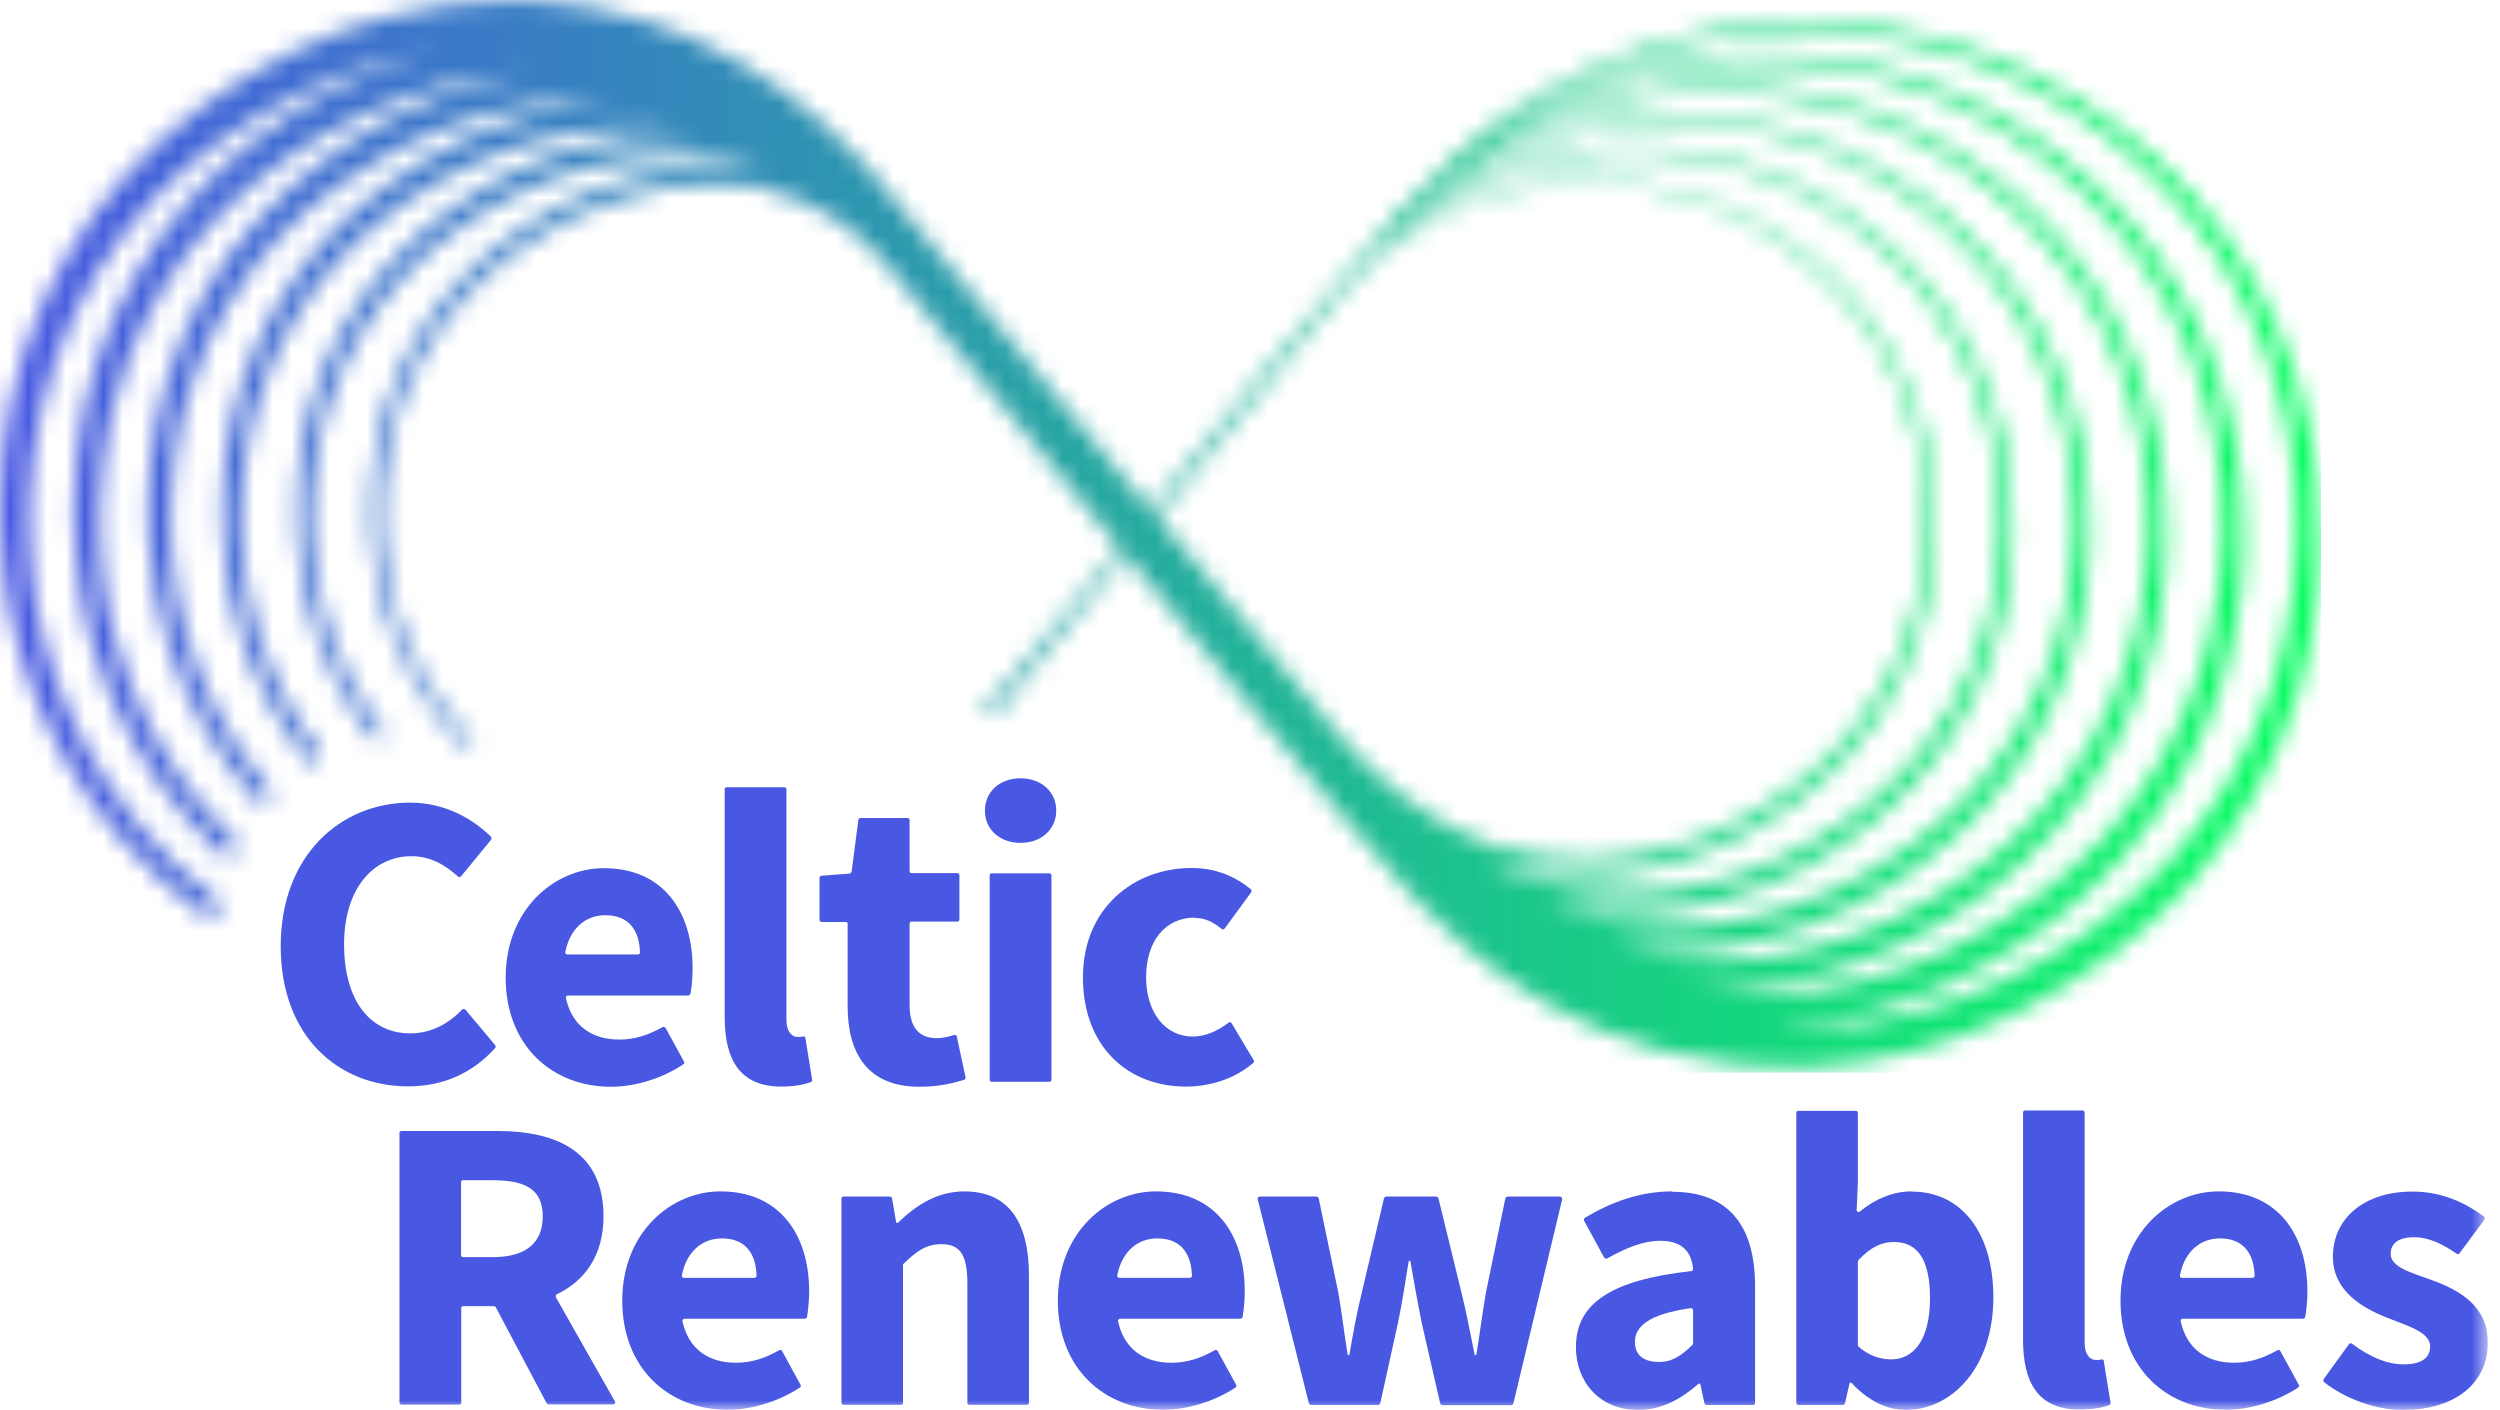
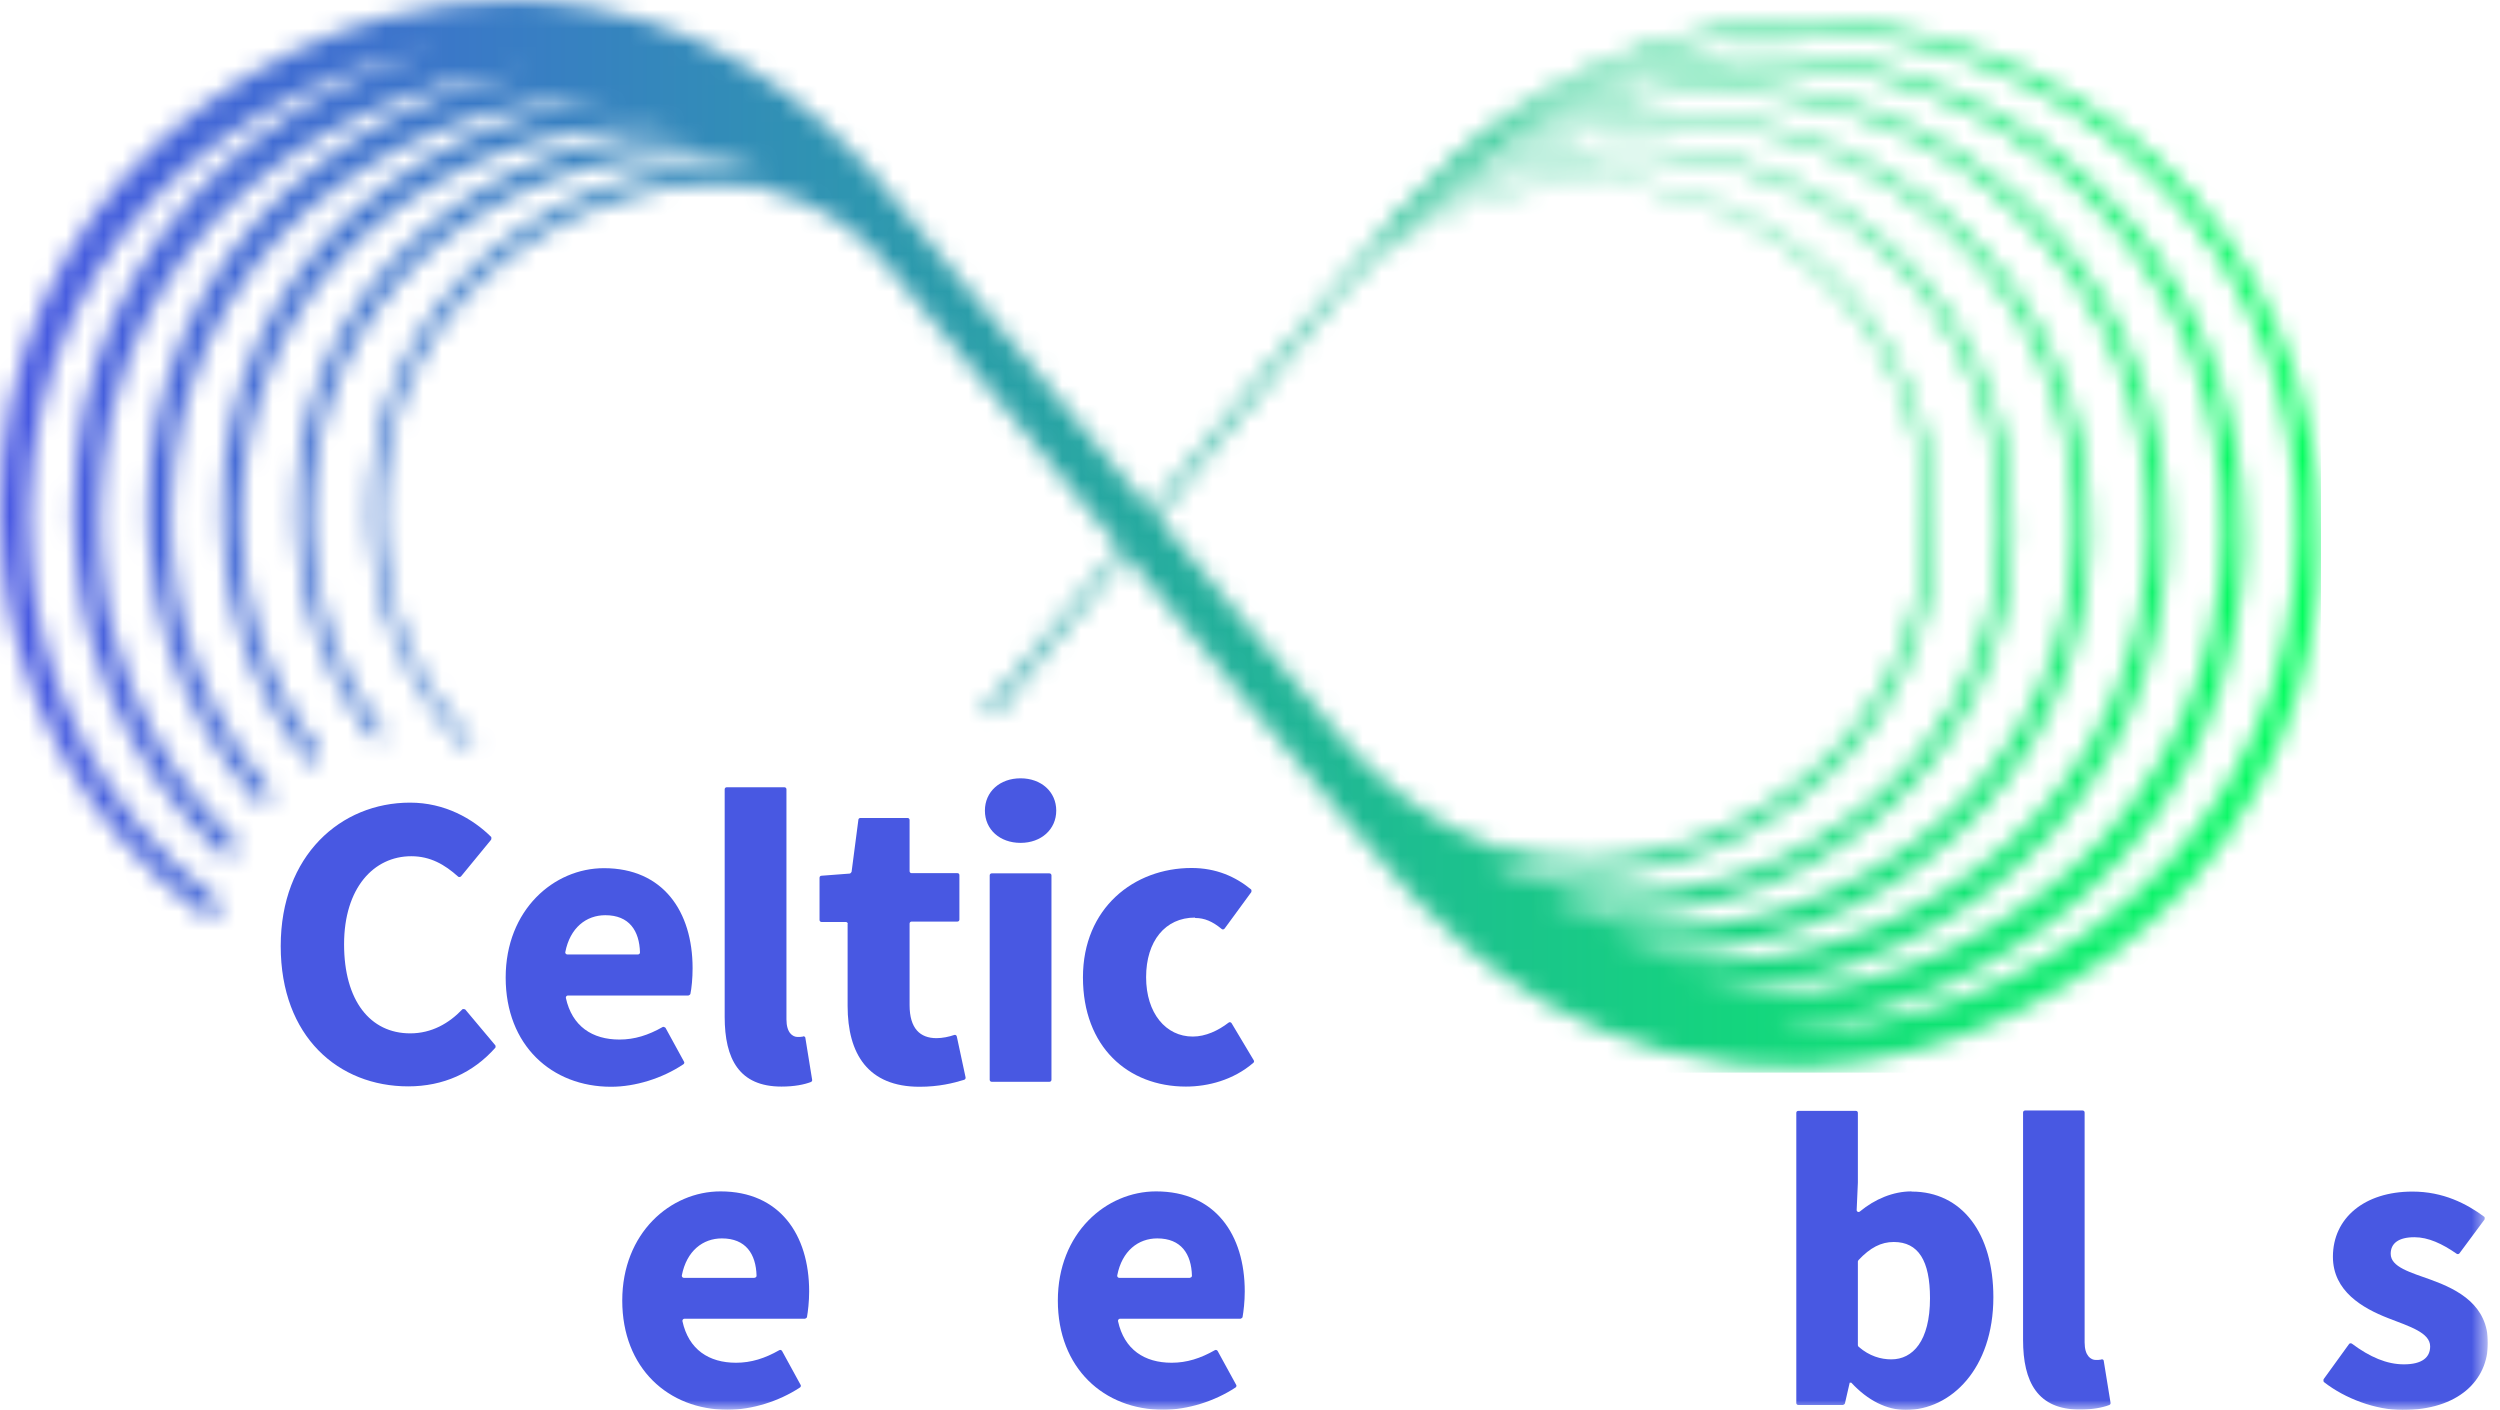
<svg xmlns="http://www.w3.org/2000/svg" width="133" height="75" viewBox="0 0 133 75" fill="none">
  <g id="Layer_1" clip-path="url(#clip0_101_3)">
    <g id="Clip path group">
      <mask id="mask0_101_3" style="mask-type:luminance" maskUnits="userSpaceOnUse" x="-1" y="0" width="134" height="75">
        <g id="clippath">
          <path id="Vector" d="M132.348 0H-0.002V75H132.348V0Z" fill="white" />
        </g>
      </mask>
      <g mask="url(#mask0_101_3)">
        <g id="Group">
-           <path id="Vector_2" d="M29.574 69.011C29.542 68.958 29.574 68.883 29.616 68.862C31.111 68.141 32.107 66.795 32.107 64.707C32.107 61.251 29.574 60.17 26.489 60.17H21.358C21.295 60.17 21.252 60.223 21.252 60.276V74.618C21.252 74.682 21.305 74.724 21.358 74.724H24.433C24.496 74.724 24.538 74.682 24.538 74.618V69.594C24.538 69.53 24.581 69.488 24.645 69.488H26.277C26.277 69.488 26.351 69.509 26.372 69.541L29.086 74.661C29.086 74.661 29.139 74.714 29.182 74.714H32.616C32.701 74.714 32.754 74.629 32.712 74.555L29.563 69L29.574 69.011ZM26.213 66.88H24.634C24.57 66.88 24.528 66.827 24.528 66.774V62.894C24.528 62.83 24.57 62.788 24.634 62.788H26.213C27.941 62.788 28.874 63.265 28.874 64.707C28.874 66.148 27.941 66.88 26.213 66.88Z" fill="#4858E2" />
          <path id="Vector_3" d="M38.33 63.382C35.669 63.382 33.104 65.597 33.104 69.191C33.104 72.784 35.553 75 38.712 75C39.994 75 41.436 74.555 42.56 73.813C42.602 73.781 42.623 73.717 42.592 73.675L41.606 71.873C41.574 71.82 41.51 71.799 41.457 71.83C40.694 72.265 39.962 72.498 39.157 72.498C37.715 72.498 36.634 71.799 36.305 70.283C36.295 70.219 36.348 70.156 36.411 70.156H42.825C42.825 70.156 42.92 70.124 42.931 70.071C42.984 69.774 43.047 69.244 43.047 68.703C43.047 65.682 41.478 63.382 38.33 63.382ZM40.143 67.982H36.38C36.316 67.982 36.263 67.919 36.273 67.855C36.528 66.541 37.397 65.883 38.404 65.883C39.676 65.883 40.217 66.71 40.249 67.866C40.249 67.929 40.206 67.972 40.143 67.972" fill="#4858E2" />
-           <path id="Vector_4" d="M51.327 63.382C49.811 63.382 48.697 64.156 47.765 65.057H47.68L47.457 63.742C47.457 63.742 47.404 63.657 47.351 63.657H44.871C44.807 63.657 44.765 63.7 44.765 63.763V74.629C44.765 74.693 44.818 74.735 44.871 74.735H47.934C47.998 74.735 48.04 74.682 48.04 74.629V67.304C48.04 67.304 48.051 67.24 48.072 67.23C48.772 66.551 49.281 66.191 50.086 66.191C51.03 66.191 51.464 66.689 51.464 68.279V74.629C51.464 74.693 51.517 74.735 51.57 74.735H54.634C54.697 74.735 54.74 74.682 54.74 74.629V67.855C54.74 65.088 53.712 63.382 51.305 63.382" fill="#4858E2" />
          <path id="Vector_5" d="M61.503 63.382C58.842 63.382 56.277 65.597 56.277 69.191C56.277 72.784 58.726 75 61.885 75C63.167 75 64.609 74.555 65.733 73.813C65.775 73.781 65.796 73.717 65.765 73.675L64.779 71.873C64.747 71.82 64.683 71.799 64.63 71.83C63.867 72.265 63.136 72.498 62.33 72.498C60.888 72.498 59.807 71.799 59.478 70.283C59.468 70.219 59.521 70.156 59.584 70.156H65.998C65.998 70.156 66.093 70.124 66.104 70.071C66.157 69.774 66.221 69.244 66.221 68.703C66.221 65.682 64.652 63.382 61.503 63.382ZM63.305 67.982H59.542C59.478 67.982 59.425 67.919 59.436 67.855C59.691 66.541 60.56 65.883 61.567 65.883C62.839 65.883 63.38 66.71 63.411 67.866C63.411 67.929 63.369 67.972 63.305 67.972" fill="#4858E2" />
-           <path id="Vector_6" d="M83.001 63.657H80.192C80.192 63.657 80.097 63.689 80.086 63.742L79.047 68.788C78.856 69.88 78.729 70.961 78.538 72.085H78.454C78.221 70.961 78.03 69.88 77.754 68.788L76.524 63.742C76.524 63.742 76.471 63.657 76.418 63.657H73.736C73.736 63.657 73.641 63.689 73.63 63.742L72.443 68.788C72.178 69.848 71.977 70.961 71.786 72.085H71.701C71.51 70.961 71.394 69.88 71.203 68.788L70.153 63.742C70.153 63.742 70.1 63.657 70.047 63.657H67.016C66.941 63.657 66.899 63.721 66.909 63.795L69.634 74.661C69.634 74.661 69.687 74.746 69.74 74.746H73.323C73.323 74.746 73.418 74.714 73.429 74.661L74.383 70.325C74.595 69.297 74.754 68.269 74.945 67.081H75.03C75.231 68.279 75.422 69.297 75.623 70.325L76.62 74.671C76.62 74.671 76.673 74.756 76.726 74.756H80.404C80.404 74.756 80.5 74.724 80.51 74.671L83.107 63.806C83.118 63.742 83.076 63.668 83.001 63.668" fill="#4858E2" />
-           <path id="Vector_7" d="M88.959 63.382C87.252 63.382 85.694 63.954 84.316 64.791C84.263 64.823 84.252 64.887 84.273 64.94L85.344 66.912C85.344 66.912 85.44 66.986 85.493 66.954C86.531 66.371 87.422 66.011 88.334 66.011C89.489 66.011 89.987 66.594 90.072 67.505C90.072 67.569 90.03 67.611 89.977 67.622C85.673 68.099 83.839 69.361 83.839 71.671C83.839 73.537 85.122 75.011 87.146 75.011C88.397 75.011 89.436 74.428 90.369 73.611H90.454L90.676 74.661C90.676 74.661 90.729 74.746 90.782 74.746H93.263C93.326 74.746 93.369 74.693 93.369 74.64V68.417C93.369 65.025 91.8 63.403 88.97 63.403M90.072 71.47C90.072 71.47 90.061 71.523 90.04 71.544C89.468 72.106 88.98 72.456 88.249 72.456C87.464 72.456 86.977 72.106 86.977 71.396C86.977 70.569 87.708 69.912 89.945 69.594C90.008 69.594 90.072 69.636 90.072 69.7V71.47Z" fill="#4858E2" />
          <path id="Vector_8" d="M101.69 63.382C100.726 63.382 99.751 63.784 98.945 64.452C98.871 64.516 98.765 64.452 98.775 64.368L98.839 62.915V59.205C98.839 59.141 98.796 59.099 98.733 59.099H95.669C95.606 59.099 95.563 59.141 95.563 59.205V74.64C95.563 74.703 95.616 74.746 95.669 74.746H98.044C98.044 74.746 98.139 74.714 98.15 74.661L98.404 73.558H98.489C99.369 74.512 100.387 75.011 101.383 75.011C103.779 75.011 106.047 72.827 106.047 69.011C106.047 65.618 104.383 63.392 101.701 63.392M100.609 72.318C100.069 72.318 99.454 72.148 98.881 71.65C98.86 71.629 98.839 71.597 98.839 71.565V67.113C98.839 67.113 98.849 67.06 98.871 67.039C99.496 66.371 100.079 66.074 100.747 66.074C102.061 66.074 102.676 67.071 102.676 69.064C102.676 71.353 101.754 72.318 100.62 72.318" fill="#4858E2" />
          <path id="Vector_9" d="M111.793 72.329C111.676 72.35 111.602 72.35 111.496 72.35C111.231 72.35 110.902 72.127 110.902 71.417V59.184C110.902 59.12 110.849 59.078 110.796 59.078H107.733C107.669 59.078 107.627 59.131 107.627 59.184V71.279C107.627 73.526 108.401 74.989 110.648 74.989C111.337 74.989 111.857 74.883 112.217 74.746C112.259 74.724 112.291 74.682 112.281 74.629L111.92 72.403C111.92 72.339 111.857 72.307 111.793 72.318" fill="#4858E2" />
-           <path id="Vector_10" d="M118.037 63.382C115.376 63.382 112.811 65.597 112.811 69.191C112.811 72.784 115.259 75 118.418 75C119.701 75 121.143 74.555 122.266 73.813C122.309 73.781 122.33 73.717 122.298 73.675L121.312 71.873C121.281 71.82 121.217 71.799 121.164 71.83C120.39 72.265 119.669 72.498 118.864 72.498C117.422 72.498 116.341 71.799 116.012 70.283C116.001 70.219 116.054 70.156 116.118 70.156H122.531C122.531 70.156 122.627 70.124 122.637 70.071C122.69 69.774 122.754 69.244 122.754 68.703C122.754 65.682 121.185 63.382 118.037 63.382ZM119.839 67.982H116.076C116.012 67.982 115.959 67.919 115.97 67.855C116.224 66.541 117.093 65.883 118.1 65.883C119.372 65.883 119.913 66.71 119.945 67.866C119.945 67.929 119.902 67.972 119.839 67.972" fill="#4858E2" />
          <path id="Vector_11" d="M129.369 68.099C128.224 67.686 127.185 67.41 127.185 66.7C127.185 66.148 127.599 65.82 128.447 65.82C129.189 65.82 129.931 66.17 130.694 66.7C130.736 66.731 130.811 66.721 130.842 66.678L132.178 64.876C132.178 64.876 132.21 64.76 132.157 64.728C131.224 64.039 129.984 63.392 128.341 63.392C125.786 63.392 124.111 64.802 124.111 66.859C124.111 68.693 125.69 69.594 127.047 70.124C128.192 70.569 129.284 70.897 129.284 71.629C129.284 72.212 128.86 72.583 127.885 72.583C126.984 72.583 126.083 72.201 125.118 71.481C125.065 71.449 125.001 71.459 124.97 71.502L123.613 73.378C123.613 73.378 123.592 73.495 123.634 73.526C124.758 74.406 126.38 75.011 127.811 75.011C130.779 75.011 132.358 73.442 132.358 71.438C132.358 69.435 130.779 68.618 129.369 68.099Z" fill="#4858E2" />
          <path id="Vector_12" d="M54.295 41.406C53.192 41.406 52.397 42.117 52.397 43.124C52.397 44.131 53.192 44.841 54.295 44.841C55.397 44.841 56.192 44.12 56.192 43.124C56.192 42.127 55.397 41.406 54.295 41.406Z" fill="#4858E2" />
          <path id="Vector_13" d="M26.351 55.749C26.351 55.749 26.383 55.654 26.351 55.611L24.75 53.703C24.75 53.703 24.634 53.65 24.591 53.703C23.892 54.435 22.97 54.975 21.825 54.975C19.694 54.975 18.305 53.237 18.305 50.237C18.305 47.237 19.885 45.551 21.878 45.551C22.895 45.551 23.659 45.996 24.369 46.633C24.411 46.675 24.485 46.664 24.528 46.622L26.129 44.671C26.129 44.671 26.16 44.565 26.129 44.523C25.143 43.548 23.659 42.7 21.814 42.7C18.136 42.7 14.934 45.498 14.934 50.332C14.934 55.166 18.019 57.795 21.719 57.795C23.574 57.795 25.164 57.085 26.362 55.728" fill="#4858E2" />
          <path id="Vector_14" d="M36.39 56.481L35.404 54.678C35.404 54.678 35.309 54.604 35.256 54.636C34.493 55.071 33.761 55.304 32.956 55.304C31.514 55.304 30.433 54.604 30.104 53.088C30.093 53.025 30.146 52.961 30.21 52.961H36.623C36.623 52.961 36.719 52.929 36.729 52.876C36.793 52.58 36.846 52.05 36.846 51.509C36.846 48.488 35.277 46.187 32.129 46.187C29.468 46.187 26.902 48.403 26.902 52.007C26.902 55.611 29.351 57.816 32.51 57.816C33.793 57.816 35.235 57.371 36.358 56.618C36.401 56.587 36.422 56.523 36.39 56.481ZM30.072 50.661C30.326 49.346 31.196 48.689 32.203 48.689C33.475 48.689 34.016 49.516 34.047 50.671C34.047 50.735 33.994 50.777 33.941 50.777H30.178C30.114 50.777 30.061 50.714 30.072 50.65" fill="#4858E2" />
          <path id="Vector_15" d="M42.729 55.145C42.613 55.166 42.538 55.166 42.432 55.166C42.167 55.166 41.839 54.944 41.839 54.233V41.989C41.839 41.926 41.786 41.883 41.733 41.883H38.659C38.595 41.883 38.553 41.936 38.553 41.989V54.095C38.553 56.343 39.327 57.806 41.574 57.806C42.263 57.806 42.782 57.7 43.143 57.562C43.185 57.541 43.217 57.498 43.206 57.445L42.846 55.219C42.846 55.156 42.782 55.124 42.719 55.134" fill="#4858E2" />
          <path id="Vector_16" d="M45.093 49.145V53.512C45.093 56.078 46.185 57.816 48.92 57.816C49.938 57.816 50.712 57.625 51.295 57.445C51.348 57.424 51.38 57.371 51.369 57.318L50.903 55.145C50.892 55.081 50.828 55.039 50.765 55.06C50.489 55.156 50.139 55.23 49.821 55.23C48.952 55.23 48.39 54.721 48.39 53.47V49.134C48.39 49.071 48.443 49.028 48.496 49.028H50.934C50.998 49.028 51.04 48.975 51.04 48.922V46.558C51.04 46.495 50.998 46.452 50.934 46.452H48.496C48.432 46.452 48.39 46.399 48.39 46.346V43.622C48.39 43.558 48.337 43.516 48.284 43.516H45.772C45.719 43.516 45.666 43.558 45.666 43.611L45.305 46.378C45.305 46.378 45.263 46.463 45.21 46.474L43.694 46.59C43.641 46.59 43.599 46.643 43.599 46.696V48.944C43.599 49.007 43.652 49.05 43.705 49.05H44.998C45.062 49.05 45.104 49.102 45.104 49.156" fill="#4858E2" />
          <path id="Vector_17" d="M55.832 46.463H52.758C52.699 46.463 52.652 46.51 52.652 46.569V57.445C52.652 57.504 52.699 57.551 52.758 57.551H55.832C55.89 57.551 55.938 57.504 55.938 57.445V46.569C55.938 46.51 55.89 46.463 55.832 46.463Z" fill="#4858E2" />
          <path id="Vector_18" d="M63.581 48.837C64.079 48.837 64.503 49.018 64.991 49.42C65.033 49.463 65.107 49.452 65.15 49.399L66.57 47.459C66.57 47.459 66.602 47.353 66.549 47.311C65.733 46.643 64.705 46.177 63.39 46.177C60.327 46.177 57.613 48.307 57.613 51.996C57.613 55.685 59.998 57.806 63.093 57.806C64.27 57.806 65.616 57.456 66.676 56.544C66.719 56.512 66.729 56.449 66.698 56.406L65.521 54.435C65.489 54.382 65.415 54.36 65.362 54.403C64.811 54.827 64.143 55.145 63.454 55.145C62.023 55.145 60.973 53.905 60.973 51.986C60.973 50.067 61.991 48.816 63.57 48.816" fill="#4858E2" />
        </g>
      </g>
    </g>
    <g id="Clip path group_2">
      <mask id="mask1_101_3" style="mask-type:luminance" maskUnits="userSpaceOnUse" x="-1" y="0" width="125" height="57">
        <g id="clippath-1">
          <path id="Vector_19" d="M72.369 14.481C72.698 14.163 73.09 13.823 73.493 13.495C74.224 12.912 75.019 12.382 75.856 11.915C78.772 10.367 82.111 9.615 85.408 9.753C86.627 9.816 87.867 9.996 89.107 10.304C93.846 11.534 98.044 14.777 100.355 19.102C102.687 23.428 103.09 28.717 101.574 33.371C100.811 35.703 99.538 37.855 97.874 39.668C96.21 41.47 94.164 42.891 91.959 43.961C89.743 45.011 87.326 45.647 84.878 45.721C82.429 45.795 79.959 45.329 77.743 44.3C75.538 43.293 72.899 41.152 71.362 39.276L61.556 27.488L71.659 15.201C71.892 14.947 72.125 14.703 72.379 14.459M72.538 14.014C72.687 13.834 72.952 13.558 73.376 13.177C74.266 12.392 75.221 11.682 76.238 11.067C78.538 9.678 81.115 8.746 83.775 8.343C86.436 7.94 89.171 8.067 91.768 8.746C96.973 10.081 101.574 13.654 104.107 18.403C106.662 23.141 107.097 28.929 105.432 34.028C104.595 36.572 103.206 38.936 101.383 40.908C99.56 42.88 97.312 44.438 94.906 45.604C92.478 46.749 89.828 47.438 87.146 47.523C84.475 47.608 81.772 47.088 79.334 45.965C79.217 45.912 79.111 45.859 78.994 45.806L79.016 45.763C80.913 46.378 82.927 46.643 84.909 46.558C87.486 46.452 89.998 45.753 92.288 44.64C92.839 44.332 93.411 44.035 93.952 43.717C94.482 43.367 95.023 43.039 95.531 42.668C96.56 41.915 97.514 41.067 98.362 40.124C100.058 38.237 101.351 35.979 102.114 33.572C103.63 28.749 103.143 23.343 100.705 18.944C99.496 16.738 97.811 14.82 95.828 13.315C93.835 11.799 91.556 10.707 89.139 10.092C89.107 10.092 89.086 10.081 89.054 10.071C87.157 9.594 85.164 9.445 83.203 9.604C83.16 9.604 83.118 9.604 83.086 9.604C82.97 9.615 82.864 9.625 82.747 9.636C82.683 9.636 82.609 9.647 82.546 9.657C82.45 9.668 82.355 9.678 82.259 9.689C82.174 9.7 82.079 9.71 81.994 9.731C81.92 9.742 81.835 9.753 81.761 9.763C81.602 9.784 81.443 9.816 81.284 9.848C81.199 9.859 81.115 9.88 81.04 9.901C80.956 9.922 80.871 9.933 80.786 9.954C80.69 9.975 80.595 9.996 80.51 10.018C80.447 10.039 80.372 10.05 80.309 10.071C80.203 10.092 80.097 10.124 79.991 10.145C79.948 10.155 79.906 10.166 79.853 10.177C78.687 10.484 77.563 10.898 76.503 11.417C76.482 11.417 76.471 11.428 76.45 11.438C76.408 11.459 76.376 11.481 76.334 11.502C75.814 11.756 75.316 12.032 74.828 12.339C74.627 12.466 74.394 12.636 74.139 12.816C73.609 13.187 73.111 13.59 72.644 14.025C72.623 14.046 72.602 14.056 72.591 14.078L72.56 14.046L72.538 14.014ZM74.627 11.873C75.56 11.067 76.556 10.336 77.606 9.7C80.107 8.194 82.906 7.177 85.789 6.753C88.673 6.318 91.652 6.456 94.482 7.187C100.132 8.65 105.125 12.53 107.871 17.693C110.637 22.845 111.104 29.131 109.291 34.664C108.379 37.431 106.864 39.996 104.881 42.138C102.899 44.279 100.461 45.965 97.832 47.237C95.192 48.477 92.319 49.23 89.404 49.315C87.072 49.389 84.719 49.028 82.514 48.254V48.212C84.051 48.53 85.62 48.657 87.168 48.594C90.008 48.466 92.786 47.703 95.298 46.474C95.913 46.134 96.528 45.816 97.132 45.456C97.715 45.064 98.309 44.703 98.871 44.29C100.005 43.463 101.054 42.519 101.987 41.481C103.864 39.392 105.273 36.912 106.122 34.251C106.546 32.926 106.832 31.548 106.959 30.17C107.012 29.82 107.012 29.481 107.033 29.131L107.065 28.611V28.092C107.065 27.403 107.023 26.714 106.98 26.014C106.726 23.258 105.91 20.555 104.563 18.148C101.902 13.304 97.143 9.753 91.853 8.428C89.203 7.76 86.425 7.643 83.743 8.067C81.051 8.491 78.454 9.445 76.132 10.866C75.623 11.184 75.125 11.523 74.648 11.883L74.627 11.862V11.873ZM75.835 10.59C76.811 9.753 77.86 8.989 78.963 8.322C81.666 6.689 84.687 5.608 87.803 5.141C90.92 4.675 94.132 4.834 97.185 5.629C103.291 7.208 108.676 11.406 111.634 16.982C114.613 22.537 115.111 29.332 113.15 35.311C112.164 38.3 110.521 41.067 108.379 43.378C106.238 45.689 103.599 47.512 100.768 48.88C97.927 50.226 94.821 51.042 91.673 51.138C89.871 51.191 88.058 50.989 86.298 50.576V50.534C87.348 50.65 88.397 50.682 89.447 50.629C92.553 50.491 95.595 49.654 98.341 48.307C99.008 47.936 99.687 47.587 100.344 47.194C100.98 46.77 101.627 46.378 102.242 45.922C103.482 45.021 104.616 43.982 105.645 42.848C107.69 40.569 109.238 37.855 110.15 34.95C110.606 33.498 110.924 32.004 111.061 30.498C111.114 30.127 111.114 29.746 111.146 29.364L111.178 28.802V28.24C111.178 27.488 111.136 26.735 111.083 25.982C110.796 22.982 109.906 20.035 108.443 17.406C105.538 12.127 100.355 8.258 94.588 6.837C91.705 6.117 88.683 6 85.758 6.466C82.832 6.922 80.023 7.993 77.5 9.519C76.938 9.859 76.397 10.23 75.867 10.622V10.601L75.835 10.59ZM77.372 9.032C78.305 8.269 79.291 7.58 80.309 6.954C83.213 5.205 86.457 4.049 89.807 3.551C93.157 3.053 96.602 3.223 99.878 4.081C106.429 5.777 112.217 10.293 115.387 16.283C118.588 22.251 119.118 29.544 116.998 35.958C115.927 39.159 114.167 42.138 111.878 44.608C109.577 47.088 106.747 49.039 103.705 50.502C100.652 51.944 97.312 52.813 93.941 52.919C92.765 52.95 91.588 52.887 90.422 52.728V52.685C90.856 52.685 91.291 52.685 91.715 52.675C95.097 52.516 98.383 51.594 101.362 50.12C102.846 49.378 104.266 48.519 105.591 47.534C106.927 46.548 108.167 45.435 109.281 44.194C111.496 41.724 113.171 38.777 114.157 35.629C114.655 34.06 114.994 32.438 115.143 30.806C115.196 30.403 115.206 29.989 115.228 29.576L115.259 28.961V28.346C115.259 27.53 115.206 26.714 115.153 25.898C114.846 22.643 113.871 19.452 112.291 16.611C109.132 10.898 103.524 6.721 97.291 5.173C94.174 4.399 90.909 4.272 87.751 4.781C84.591 5.279 81.549 6.424 78.814 8.078C78.326 8.375 77.849 8.693 77.383 9.032V9.011L77.372 9.032ZM79.196 7.283C79.991 6.668 80.818 6.095 81.676 5.587C84.782 3.721 88.249 2.481 91.832 1.951C95.415 1.421 99.093 1.601 102.591 2.523C109.588 4.346 115.768 9.17 119.16 15.572C122.574 21.954 123.136 29.746 120.867 36.604C119.722 40.028 117.846 43.198 115.387 45.848C112.927 48.498 109.895 50.587 106.641 52.145C103.376 53.682 99.814 54.615 96.199 54.721C95.743 54.731 95.288 54.721 94.842 54.71V54.668C98.192 54.392 101.436 53.428 104.394 51.975C105.994 51.18 107.521 50.247 108.952 49.187C110.394 48.127 111.729 46.919 112.927 45.594C115.312 42.922 117.125 39.753 118.185 36.36C118.715 34.664 119.076 32.915 119.235 31.155C119.298 30.721 119.298 30.276 119.33 29.841L119.362 29.184V28.526C119.362 27.647 119.309 26.767 119.245 25.887C118.906 22.378 117.867 18.944 116.16 15.88C112.758 9.731 106.726 5.237 100.016 3.583C96.655 2.746 93.146 2.618 89.754 3.159C86.351 3.689 83.086 4.929 80.15 6.7C79.832 6.89 79.514 7.102 79.196 7.314V7.293V7.283ZM20.637 0.869C17.086 1.813 13.758 3.466 10.8 5.629C7.832 7.792 5.319 10.558 3.486 13.739C1.652 16.919 0.517 20.491 0.146 24.138C0.072 25.049 -0.002 25.961 -0.002 26.883V27.572L0.03 28.262C0.051 28.717 0.061 29.173 0.114 29.629C0.167 30.085 0.199 30.541 0.263 30.997L0.485 32.353L0.782 33.7C0.888 34.145 1.026 34.58 1.143 35.025C2.203 38.534 4.005 41.809 6.401 44.587C7.8 46.209 9.401 47.661 11.139 48.912C11.256 48.996 11.404 48.912 11.425 48.785C11.457 48.519 11.5 48.254 11.542 47.989C11.553 47.926 11.531 47.862 11.478 47.82C9.941 46.643 8.531 45.297 7.302 43.813C5.065 41.12 3.411 37.972 2.478 34.633C2.372 34.209 2.245 33.795 2.16 33.371L1.906 32.099L1.726 30.816C1.673 30.382 1.652 29.947 1.609 29.523C1.567 29.088 1.567 28.654 1.556 28.219L1.535 27.572V26.926C1.567 26.056 1.652 25.198 1.736 24.339C2.16 20.915 3.284 17.608 5.044 14.693C6.804 11.767 9.189 9.254 11.977 7.314C14.786 5.343 17.934 3.89 21.189 3.064C21.57 2.968 21.962 2.883 22.355 2.799C22.514 2.767 22.673 2.746 22.832 2.714V2.746C22.683 2.788 22.535 2.83 22.376 2.873C19.376 3.784 16.546 5.237 14.012 7.092C11.245 9.106 8.892 11.703 7.175 14.682C5.457 17.65 4.408 20.989 4.058 24.403C3.984 25.251 3.92 26.11 3.92 26.968V27.615L3.952 28.262C3.973 28.686 3.984 29.12 4.037 29.544C4.09 29.968 4.111 30.392 4.185 30.816L4.387 32.088L4.662 33.339C4.758 33.753 4.895 34.166 5.001 34.58C5.987 37.855 7.683 40.919 9.931 43.516C10.567 44.258 11.256 44.947 11.966 45.604C12.062 45.689 12.21 45.657 12.252 45.541C12.337 45.339 12.432 45.138 12.528 44.936C12.56 44.862 12.549 44.788 12.496 44.724C11.871 44.12 11.277 43.484 10.726 42.827C8.627 40.304 7.069 37.357 6.189 34.23C6.093 33.837 5.966 33.445 5.881 33.042L5.637 31.845L5.468 30.636C5.415 30.233 5.394 29.83 5.351 29.417C5.309 29.014 5.309 28.601 5.298 28.198V27.583V26.968C5.309 26.152 5.394 25.346 5.478 24.541C5.871 21.329 6.92 18.212 8.574 15.477C10.217 12.732 12.464 10.367 15.072 8.534C17.712 6.678 20.659 5.311 23.722 4.527C25.058 4.177 26.425 3.975 27.793 3.89V3.922C27.136 4.039 26.468 4.187 25.811 4.357C22.726 5.184 19.821 6.625 17.256 8.502C14.68 10.378 12.486 12.795 10.895 15.562C9.305 18.329 8.319 21.435 8.001 24.604C7.938 25.399 7.874 26.194 7.874 26.989C7.874 27.392 7.874 27.785 7.906 28.187C7.927 28.59 7.927 28.982 7.98 29.375C8.118 30.965 8.415 32.534 8.881 34.06C9.804 37.113 11.383 39.965 13.471 42.371C13.556 42.477 13.652 42.572 13.747 42.678C13.821 42.763 13.948 42.753 14.012 42.678C14.118 42.562 14.256 42.424 14.394 42.265C14.489 42.17 14.425 42.085 14.372 42.042C14.298 41.958 14.224 41.873 14.15 41.788C12.189 39.445 10.726 36.689 9.899 33.763C9.475 32.3 9.22 30.795 9.114 29.279C9.072 28.908 9.072 28.526 9.061 28.145C9.051 27.763 9.04 27.382 9.061 27.011C9.072 26.247 9.146 25.495 9.22 24.742C9.581 21.732 10.556 18.827 12.093 16.262C13.63 13.685 15.719 11.47 18.157 9.753C20.616 8.014 23.372 6.731 26.235 5.989C28.259 5.459 30.358 5.258 32.436 5.375V5.417C31.069 5.502 29.712 5.724 28.397 6.085C25.546 6.848 22.864 8.184 20.478 9.933C18.093 11.671 16.069 13.908 14.606 16.474C13.132 19.028 12.231 21.912 11.934 24.848C11.871 25.579 11.818 26.322 11.818 27.053C11.818 27.424 11.818 27.795 11.85 28.155C11.871 28.526 11.871 28.898 11.924 29.258C12.051 30.732 12.326 32.184 12.761 33.594C13.524 36.095 14.754 38.449 16.365 40.495C16.418 40.569 16.524 40.58 16.599 40.537C16.715 40.463 16.842 40.399 16.959 40.336C17.065 40.283 17.086 40.156 17.023 40.071C15.475 38.056 14.309 35.756 13.62 33.329C13.227 31.972 12.984 30.572 12.878 29.163C12.835 28.813 12.835 28.463 12.825 28.102C12.814 27.753 12.803 27.403 12.814 27.042C12.814 26.332 12.888 25.633 12.963 24.933C13.291 22.134 14.192 19.431 15.613 17.035C17.033 14.64 18.973 12.572 21.242 10.961C23.531 9.339 26.086 8.131 28.758 7.442C31.387 6.753 34.153 6.636 36.793 7.124V7.177C34.842 7.081 32.871 7.304 30.984 7.802C28.365 8.502 25.895 9.731 23.712 11.332C21.517 12.933 19.662 14.989 18.316 17.343C16.97 19.696 16.132 22.346 15.867 25.039C15.814 25.717 15.761 26.396 15.761 27.064C15.761 27.403 15.761 27.742 15.793 28.081C15.814 28.421 15.814 28.76 15.857 29.099C15.973 30.445 16.227 31.791 16.63 33.085C17.309 35.3 18.39 37.399 19.8 39.233C19.842 39.286 19.906 39.307 19.97 39.297C20.076 39.276 20.171 39.265 20.277 39.254C20.415 39.233 20.478 39.074 20.394 38.968C19.005 37.145 17.956 35.067 17.319 32.873C16.948 31.622 16.726 30.329 16.63 29.025C16.588 28.696 16.588 28.378 16.577 28.049C16.567 27.721 16.556 27.403 16.567 27.074C16.567 26.417 16.63 25.77 16.694 25.124C16.991 22.537 17.818 20.035 19.132 17.809C20.447 15.594 22.227 13.664 24.326 12.18C26.436 10.675 28.811 9.562 31.28 8.905C34.238 8.163 37.535 8.067 40.683 9.042C40.736 9.064 40.8 9.085 40.853 9.095V9.148C38.436 8.735 35.934 8.883 33.581 9.509C31.196 10.145 28.938 11.269 26.945 12.732C24.952 14.194 23.256 16.071 22.026 18.223C20.796 20.375 20.044 22.781 19.8 25.24C19.747 25.855 19.705 26.47 19.705 27.095C19.705 27.403 19.705 27.71 19.726 28.028C19.747 28.336 19.747 28.643 19.789 28.951C19.895 30.18 20.129 31.399 20.5 32.587C21.221 34.95 22.45 37.166 24.072 39.021C24.231 39.201 24.39 39.371 24.549 39.551C24.698 39.594 24.835 39.647 24.973 39.689C25.206 39.763 25.249 39.604 25.111 39.477C24.878 39.233 24.645 38.979 24.422 38.714C22.864 36.88 21.698 34.728 21.03 32.428C19.705 27.827 20.224 22.675 22.652 18.594C23.849 16.548 25.493 14.767 27.411 13.399C29.341 12.011 31.514 10.972 33.793 10.378C36.072 9.774 38.489 9.519 40.758 10.081C43.62 10.781 45.697 12.276 47.235 14.152C48.772 16.028 59.616 29.173 59.616 29.173C59.616 29.173 53.51 36.456 52.259 37.961C52.227 37.993 52.259 38.056 52.302 38.056L52.959 37.898C52.959 37.898 53.054 37.866 53.107 37.802L59.892 29.491C59.892 29.491 72.221 44.576 75.284 47.799C77.934 50.587 84.581 57.074 96.221 56.777C100.143 56.597 103.959 55.505 107.404 53.809C109.122 52.95 110.754 51.954 112.291 50.82C113.839 49.685 115.27 48.392 116.553 46.961C119.107 44.099 121.047 40.696 122.182 37.06C122.754 35.247 123.136 33.371 123.305 31.484C123.369 31.018 123.369 30.541 123.401 30.074L123.432 29.364V28.654C123.432 27.71 123.369 26.767 123.305 25.834C122.945 22.081 121.821 18.403 119.998 15.117C116.351 8.523 109.885 3.731 102.708 1.961C99.115 1.071 95.362 0.922 91.726 1.505C88.09 2.078 84.591 3.403 81.454 5.29C78.221 7.24 75.92 9.837 74.266 11.502C72.899 12.89 61.217 27.159 61.217 27.159L49.185 12.572L47.447 10.473L46.577 9.413L45.655 8.396C44.404 7.06 43.026 5.83 41.542 4.749C40.058 3.668 38.457 2.746 36.772 2.014C35.086 1.283 33.316 0.742 31.514 0.413C30.072 0.148 28.609 0.021 27.157 0.021C24.952 0.021 22.736 0.318 20.606 0.89" fill="white" />
        </g>
      </mask>
      <g mask="url(#mask1_101_3)">
        <g id="Group_2">
          <path id="Vector_20" d="M123.475 0H-0.002V57.064H123.475V0Z" fill="url(#paint0_linear_101_3)" />
        </g>
      </g>
    </g>
  </g>
  <defs>
    <linearGradient id="paint0_linear_101_3" x1="0.506" y1="30.379" x2="123.983" y2="30.379" gradientUnits="userSpaceOnUse">
      <stop stop-color="#4858E2" />
      <stop offset="0.49" stop-color="#25AB9F" />
      <stop offset="1" stop-color="#03FF5D" />
    </linearGradient>
    <clipPath id="clip0_101_3">
      <rect width="132.35" height="75" fill="white" transform="translate(-0.002)" />
    </clipPath>
  </defs>
</svg>